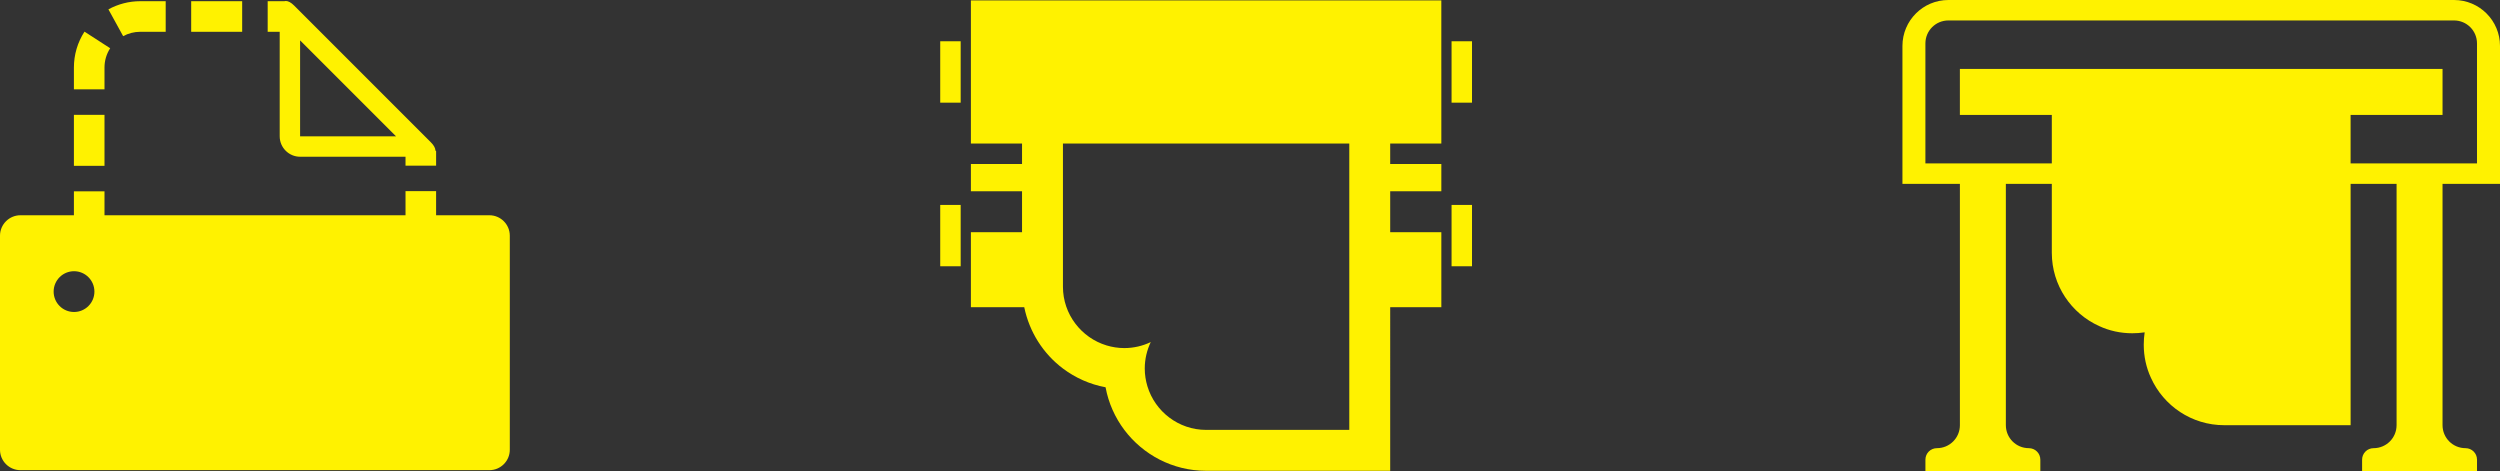
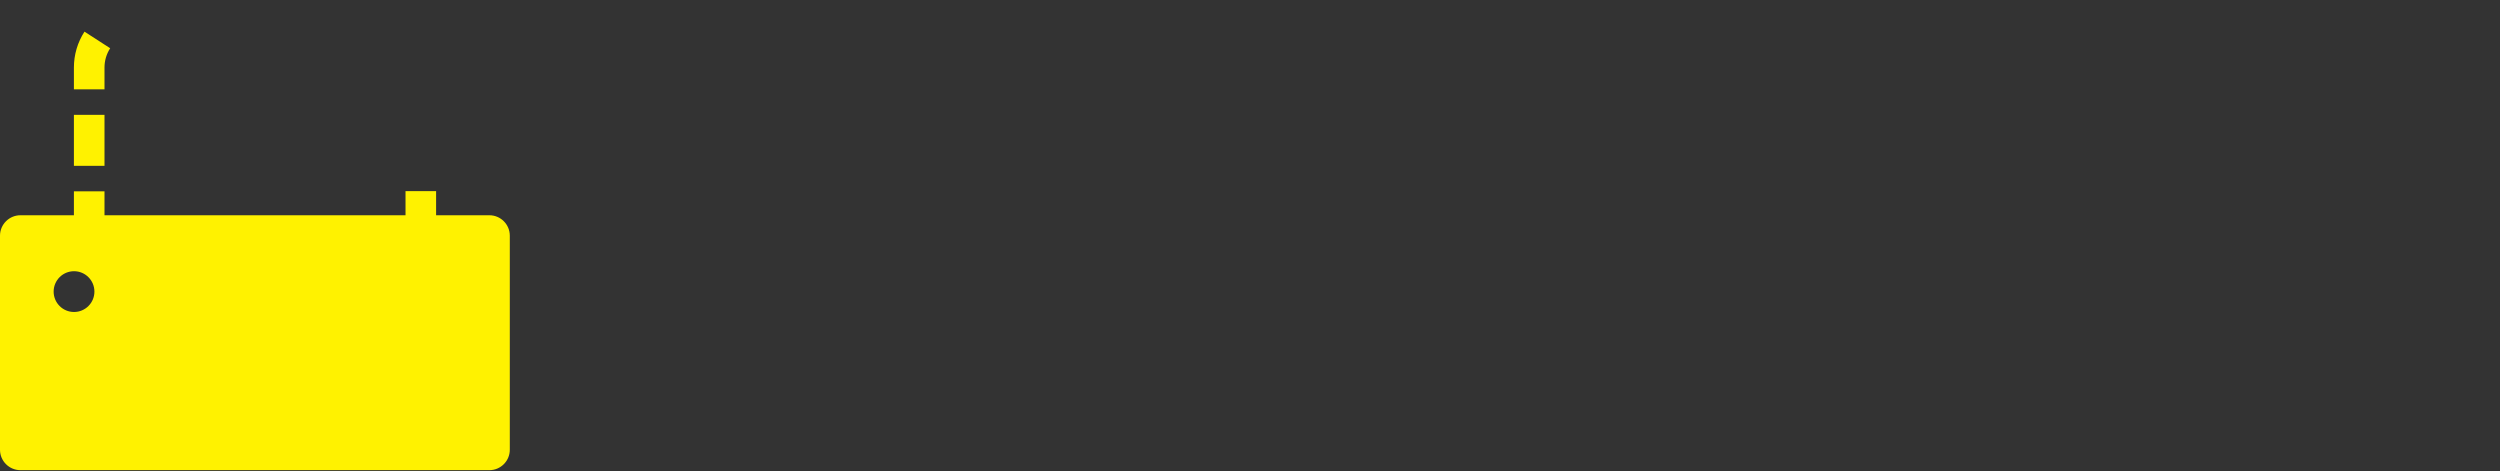
<svg xmlns="http://www.w3.org/2000/svg" version="1.1" x="0px" y="0px" width="162.2px" height="30.569px" viewBox="0 0 162.2 30.569" style="enable-background:new 0 0 162.2 30.569;" xml:space="preserve">
  <rect x="0" y="0" width="162.2" height="30.569" fill="#333333" stroke="none" />
  <style type="text/css">
	.st0{fill:#FFF200;}
</style>
  <defs>
</defs>
  <g>
-     <path class="st0" d="M162.2,11.929V2.982c0-1.647-1.336-2.982-2.982-2.982h-32.806c-1.647,0-2.982,1.335-2.982,2.982v8.947h3.728   v15.657c0,0.825-0.666,1.491-1.491,1.491c-0.413,0-0.746,0.333-0.746,0.746v0.746h7.456v-0.746c0-0.413-0.333-0.746-0.746-0.746   c-0.825,0-1.491-0.666-1.491-1.491V11.929h2.982v4.474c0,2.113,1.262,3.937,3.072,4.752c0.651,0.303,1.381,0.467,2.147,0.467   c0.273,0,0.542-0.02,0.805-0.06c-0.04,0.264-0.059,0.532-0.059,0.805c0,0.766,0.164,1.496,0.467,2.148   c0.815,1.809,2.64,3.072,4.752,3.072h8.202V11.929h2.982v15.657c0,0.825-0.666,1.491-1.491,1.491c-0.413,0-0.746,0.333-0.746,0.746   v0.746h7.456v-0.746c0-0.413-0.333-0.746-0.746-0.746c-0.825,0-1.491-0.666-1.491-1.491V11.929H162.2z M158.472,7.456V4.474   h-31.315v2.982h5.965v3.146h-8.202V2.818c0-0.825,0.666-1.491,1.491-1.491h32.806c0.825,0,1.491,0.666,1.491,1.491v7.784h-8.201   V7.456H158.472z" />
    <g>
-       <path class="st0" d="M62.992,9.313h3.318v1.327h-3.318v1.769h3.318v2.654h-3.318v4.866h3.461c0.33,1.616,1.239,3.024,2.511,3.981    c0.801,0.601,1.738,1.026,2.765,1.216c0.19,1.026,0.615,1.964,1.216,2.765c1.212,1.61,3.14,2.654,5.308,2.654h11.943V19.929h3.318    v-4.866h-3.318v-2.654h3.318V10.64h-3.318V9.313h3.318V4.447H62.992V9.313z M68.964,9.313h18.578v18.578h-9.289    c-1.791,0-3.313-1.194-3.808-2.827c-0.111-0.367-0.173-0.752-0.173-1.154c0-0.615,0.142-1.194,0.389-1.716    c-0.522,0.248-1.101,0.389-1.716,0.389c-0.403,0-0.787-0.062-1.154-0.173c-1.632-0.495-2.827-2.017-2.827-3.808V9.313z     M61.002,6.659h1.327V2.678h-1.327V6.659z M61.002,17.275h1.327v-3.981h-1.327V17.275z M94.177,2.678v3.981h1.327V2.678H94.177z     M62.992,5.332h30.521V0.024H62.992V5.332z M94.177,17.275h1.327v-3.981h-1.327V17.275z" />
-     </g>
+       </g>
    <g>
      <path class="st0" d="M31.753,13.966h-3.459v-1.565H26.31v1.565H6.78v-1.553H4.795v1.553H1.323C0.596,13.966,0,14.561,0,15.289    v13.892c0,0.728,0.596,1.323,1.323,1.323h30.43c0.728,0,1.323-0.595,1.323-1.323V15.289    C33.076,14.561,32.481,13.966,31.753,13.966z M3.48,18.919c0-0.731,0.592-1.323,1.323-1.323s1.323,0.593,1.323,1.323    c0,0.73-0.592,1.323-1.323,1.323S3.48,19.65,3.48,18.919z" />
-       <path class="st0" d="M9.095,2.063h1.655V0.078H9.095c-0.719,0-1.432,0.183-2.061,0.529L7.99,2.346    C8.327,2.161,8.71,2.063,9.095,2.063z" />
      <path class="st0" d="M6.78,4.378c0-0.443,0.127-0.875,0.368-1.248L5.481,2.053C5.032,2.748,4.795,3.552,4.795,4.378v1.419H6.78    V4.378z" />
      <rect x="4.795" y="7.451" class="st0" width="1.985" height="3.308" />
-       <rect x="12.404" y="0.078" class="st0" width="3.308" height="1.985" />
-       <path class="st0" d="M18.147,8.846c0,0.728,0.596,1.323,1.323,1.323h6.84v0.578h1.985V9.809l-0.045-0.046    c-0.003-0.151-0.098-0.333-0.295-0.53l-8.872-8.873c-0.2-0.2-0.385-0.296-0.537-0.296c-0.032,0-0.061,0.005-0.09,0.013h-1.089    v1.985h0.78V8.846z M19.47,2.62l6.226,6.226H19.47V2.62z" />
    </g>
  </g>
</svg>